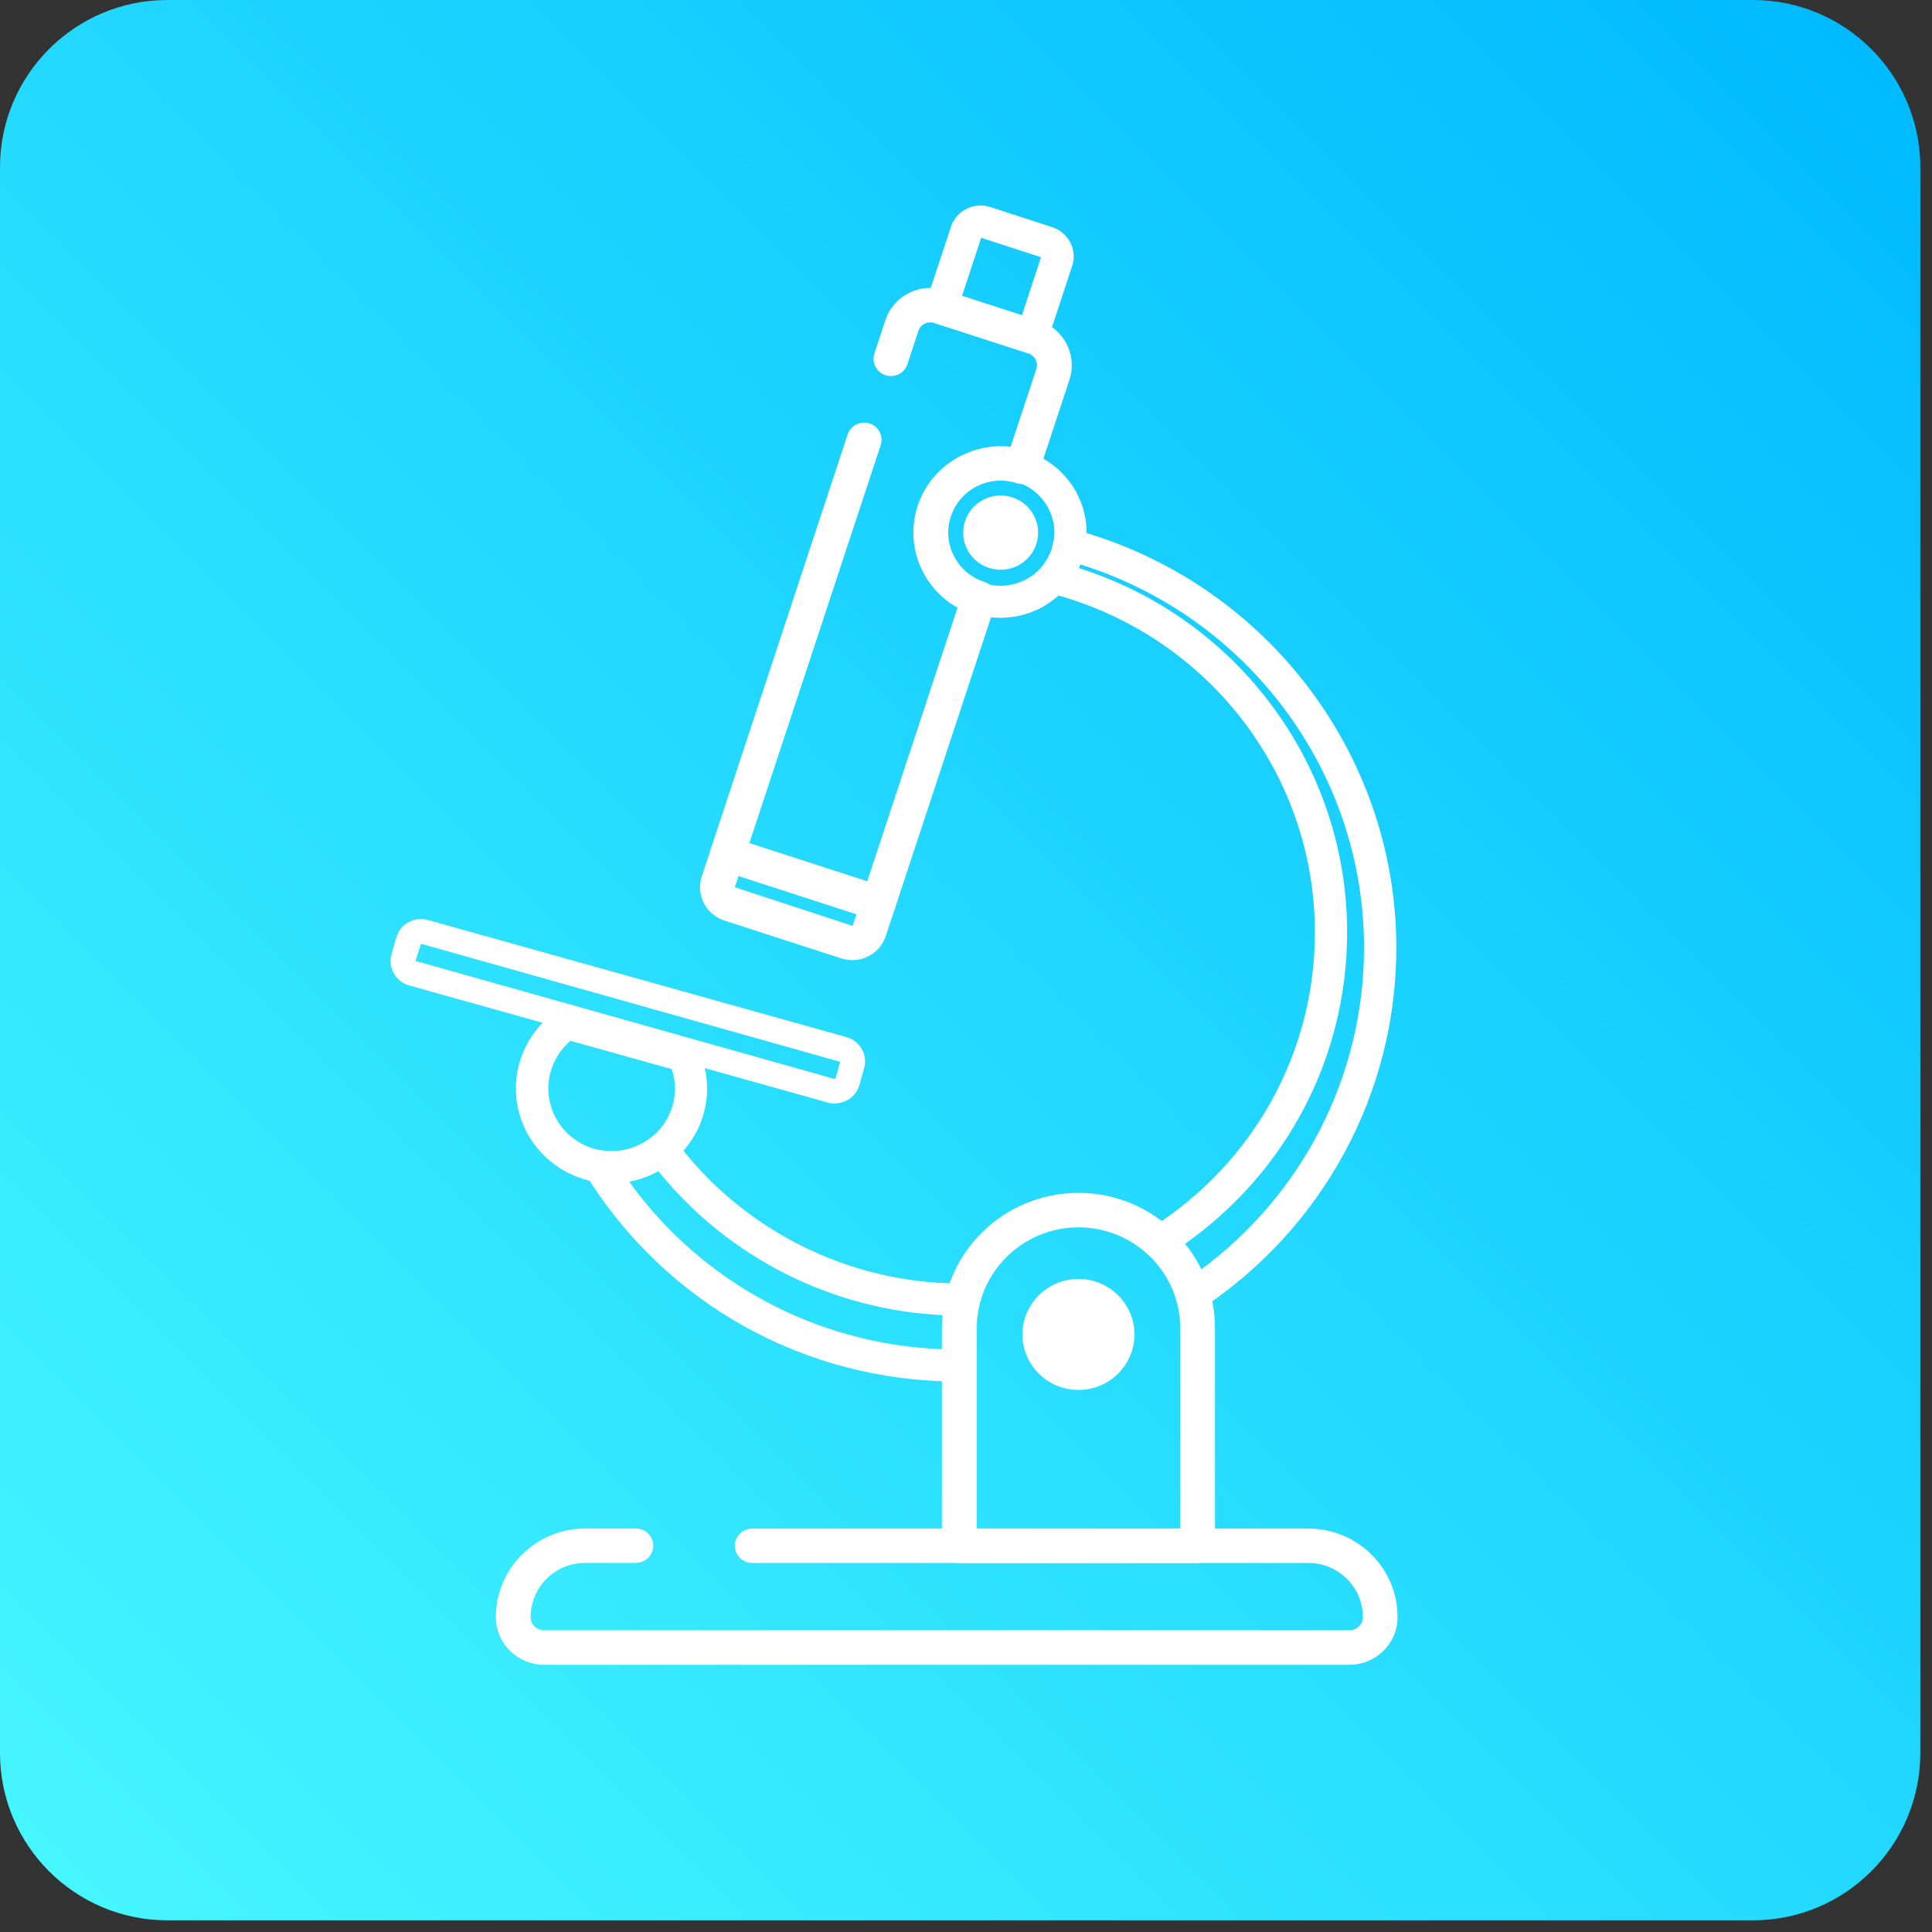
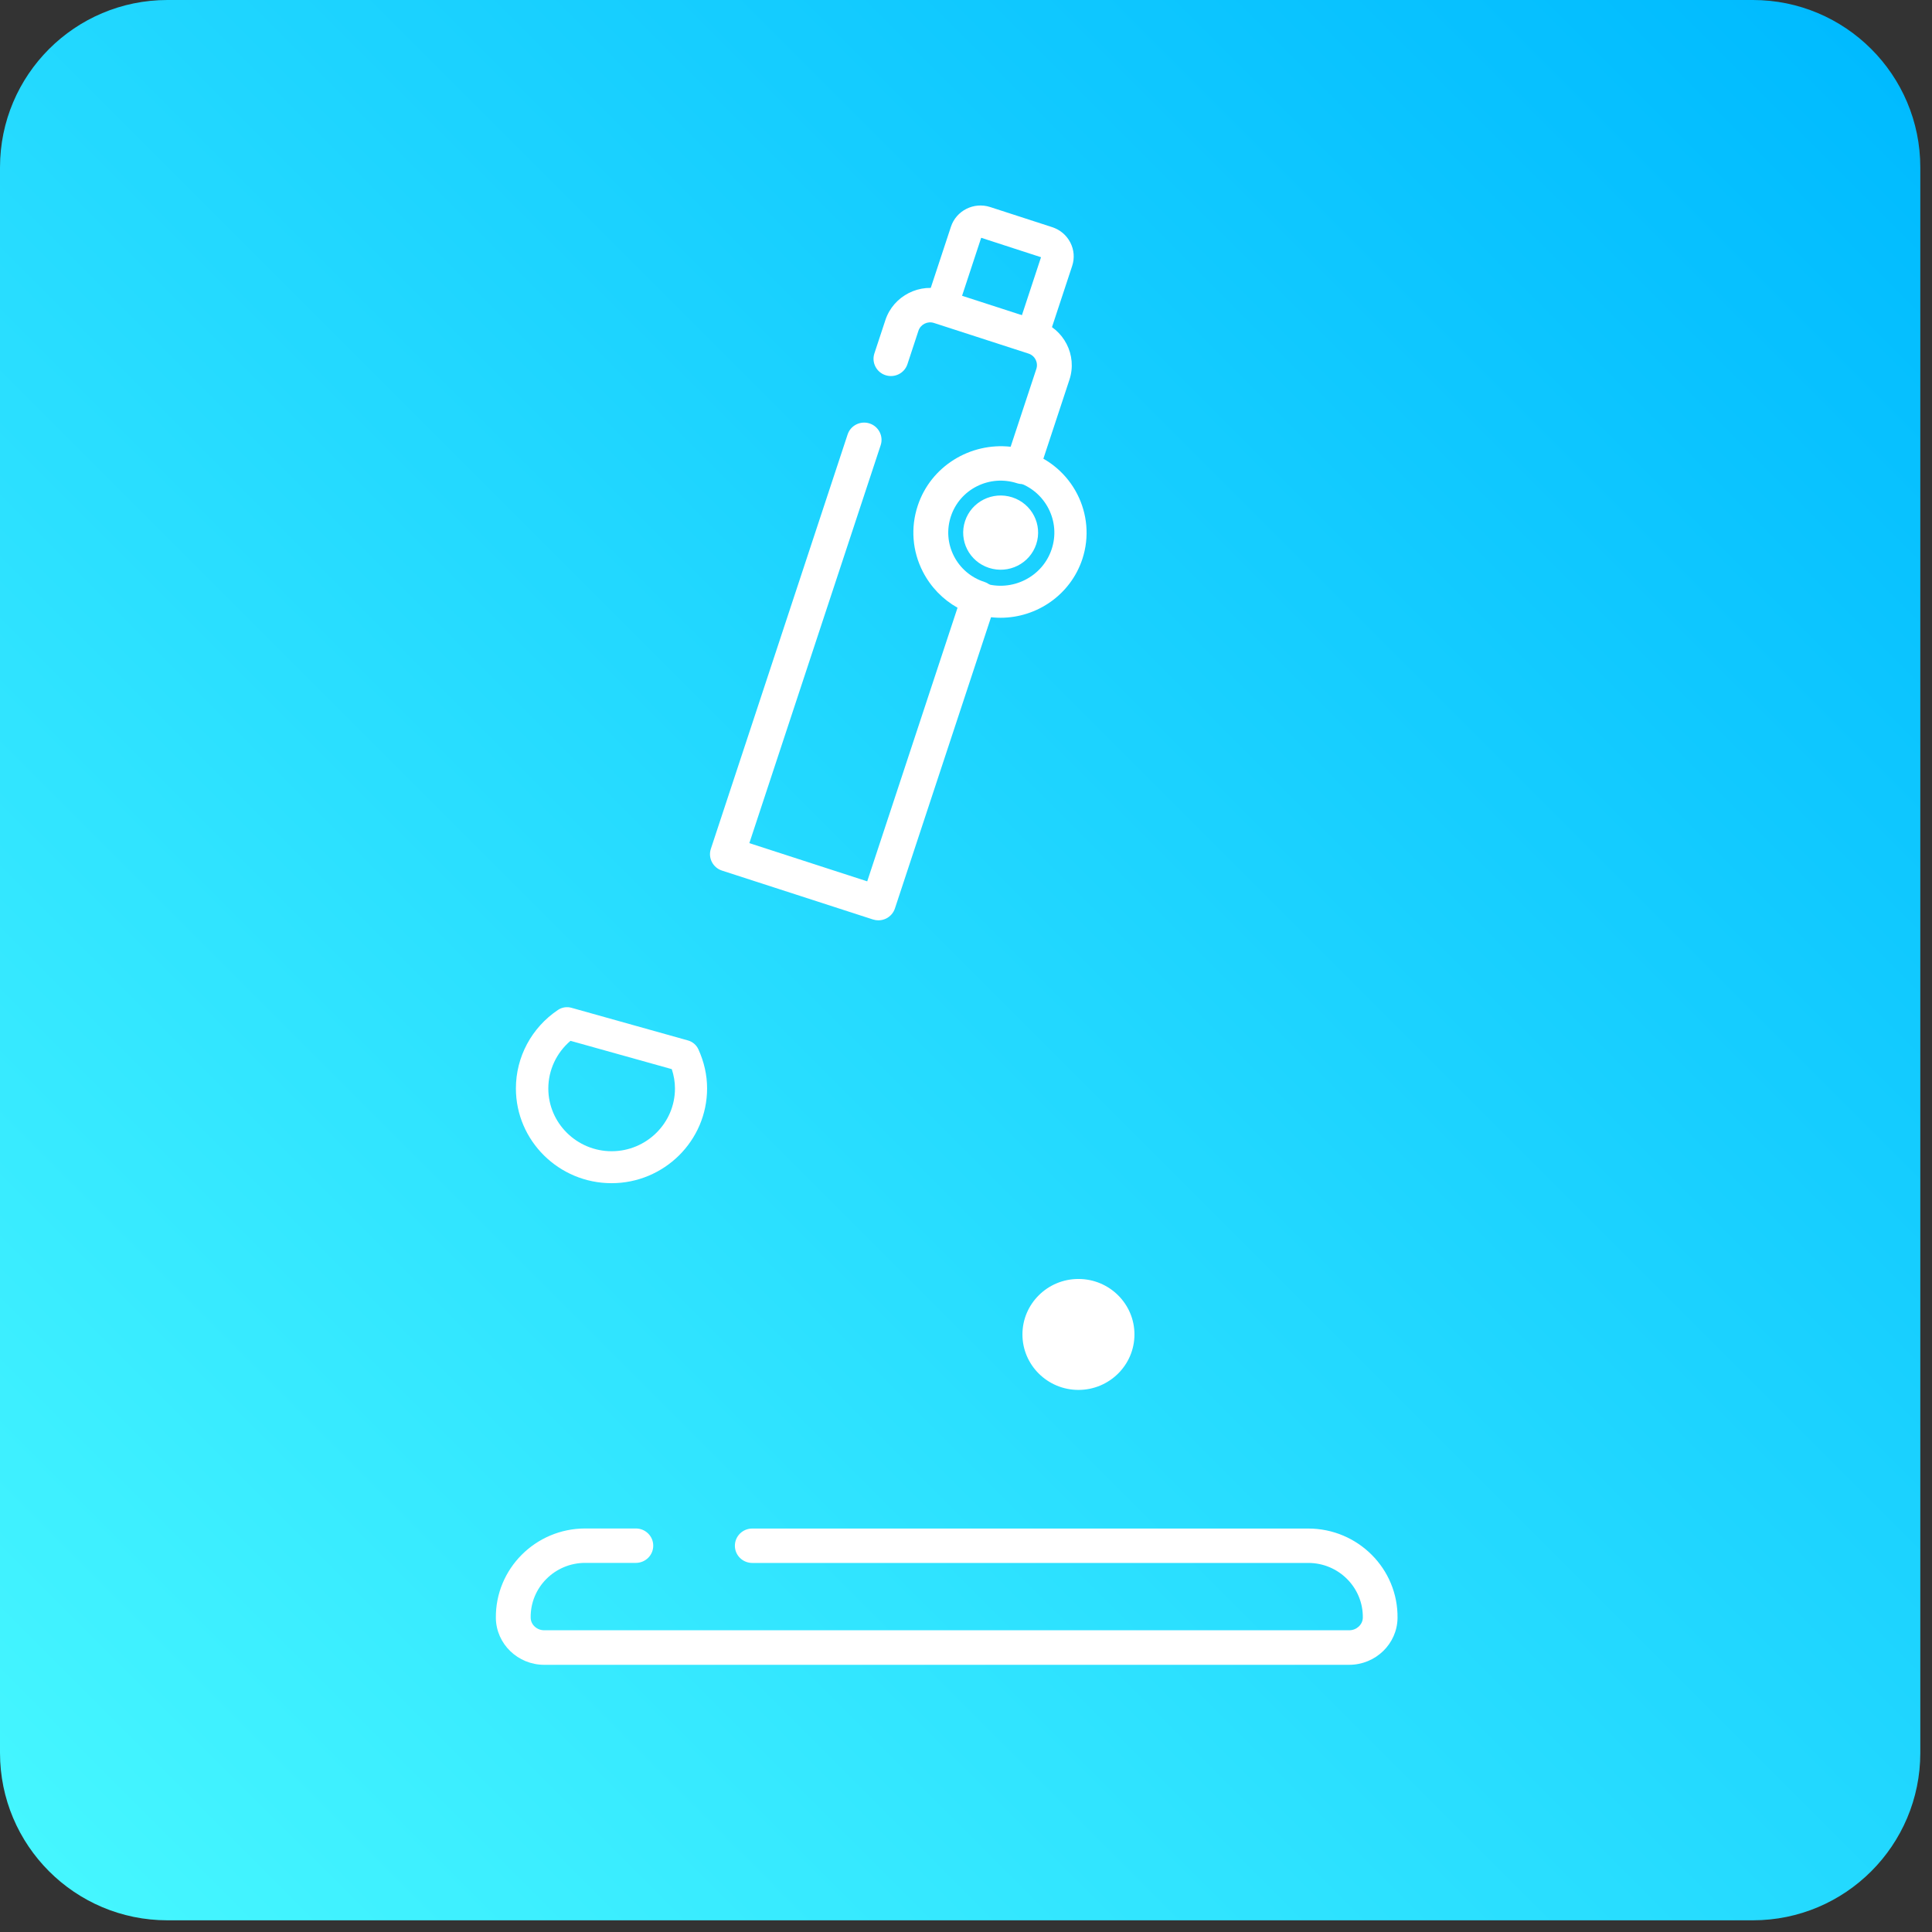
<svg xmlns="http://www.w3.org/2000/svg" width="94" height="94" viewBox="0 0 94 94" fill="none">
  <rect x="0" y="0" width="94" height="94" fill="#333333" stroke="none" />
  <g clip-path="url(#clip0_96_1090)">
-     <path d="M85.284 0L8.146 0C3.647 0 0 3.647 0 8.146L0 85.284C0 89.784 3.647 93.431 8.146 93.431H85.284C89.784 93.431 93.431 89.784 93.431 85.284V8.146C93.431 3.647 89.784 0 85.284 0Z" fill="url(#paint0_linear_96_1090)" />
+     <path d="M85.284 0L8.146 0C3.647 0 0 3.647 0 8.146L0 85.284C0 89.784 3.647 93.431 8.146 93.431H85.284C89.784 93.431 93.431 89.784 93.431 85.284V8.146C93.431 3.647 89.784 0 85.284 0" fill="url(#paint0_linear_96_1090)" />
  </g>
  <g clip-path="url(#clip1_96_1090)">
    <path d="M48.682 30.057C48.253 30.057 47.816 29.991 47.387 29.851C46.324 29.506 45.461 28.774 44.958 27.787C44.451 26.8 44.366 25.677 44.711 24.627C45.426 22.454 47.792 21.268 49.985 21.976C52.175 22.684 53.375 25.028 52.661 27.201C52.083 28.945 50.443 30.057 48.682 30.057ZM48.682 23.329C48.278 23.329 47.876 23.424 47.507 23.612C46.883 23.926 46.422 24.459 46.207 25.115C45.989 25.771 46.045 26.472 46.359 27.086C46.676 27.703 47.214 28.16 47.876 28.373C49.242 28.812 50.721 28.073 51.168 26.719C51.386 26.064 51.33 25.363 51.017 24.749C50.7 24.132 50.161 23.675 49.499 23.462C49.232 23.375 48.957 23.333 48.686 23.333L48.682 23.329Z" fill="white" />
    <path d="M50.418 26.476C50.105 27.424 49.077 27.94 48.119 27.63C47.161 27.32 46.64 26.301 46.954 25.352C47.267 24.404 48.295 23.888 49.253 24.198C50.21 24.509 50.731 25.527 50.418 26.476Z" fill="white" />
    <path d="M50.203 17.16C50.122 17.16 50.041 17.146 49.96 17.122L45.556 15.695C45.144 15.563 44.919 15.123 45.053 14.712L46.267 11.032C46.524 10.248 47.38 9.815 48.175 10.073L51.196 11.053C51.58 11.179 51.893 11.444 52.076 11.8C52.259 12.155 52.291 12.563 52.164 12.944L50.95 16.623C50.84 16.951 50.534 17.16 50.203 17.16ZM46.788 14.457L49.7 15.399L50.65 12.515L47.739 11.569L46.788 14.454V14.457Z" fill="white" />
-     <path d="M41.465 46.714C41.289 46.714 41.109 46.686 40.934 46.63L35.241 44.788C34.343 44.495 33.85 43.536 34.142 42.647L34.586 41.304C34.73 40.865 35.209 40.624 35.653 40.767L42.997 43.146C43.44 43.289 43.683 43.763 43.539 44.203L43.095 45.545C42.859 46.26 42.183 46.717 41.462 46.717L41.465 46.714ZM35.931 42.619L35.751 43.167L41.458 45.04C41.458 45.04 41.458 45.04 41.465 45.04C41.476 45.04 41.486 45.033 41.49 45.022L41.669 44.478L35.934 42.619H35.931Z" fill="white" />
-     <path d="M40.617 53.692C40.504 53.692 40.388 53.675 40.275 53.643L19.908 47.945C19.588 47.854 19.324 47.648 19.162 47.359C19 47.069 18.961 46.738 19.049 46.421L19.282 45.611C19.37 45.294 19.581 45.032 19.87 44.872C20.158 44.712 20.496 44.67 20.817 44.761L41.183 50.459C41.504 50.546 41.768 50.756 41.93 51.042C42.092 51.328 42.134 51.662 42.042 51.98L41.814 52.789C41.722 53.106 41.514 53.368 41.222 53.528C41.036 53.633 40.828 53.685 40.617 53.685V53.692ZM20.486 45.918L20.211 46.752L40.606 52.496C40.606 52.496 40.645 52.486 40.648 52.471L40.877 51.662L20.486 45.918Z" fill="white" />
-     <path d="M58.269 76.047H46.672C46.204 76.047 45.827 75.671 45.827 75.21V64.619C45.827 60.988 48.809 58.038 52.471 58.038C56.132 58.038 59.114 60.992 59.114 64.619V75.21C59.114 75.674 58.734 76.047 58.269 76.047ZM47.52 74.37H57.424V64.619C57.424 61.916 55.203 59.715 52.474 59.715C49.746 59.715 47.524 61.916 47.524 64.619V74.37H47.52Z" fill="white" />
    <path d="M42.736 44.778C42.648 44.778 42.56 44.764 42.472 44.736L35.128 42.358C34.684 42.215 34.441 41.74 34.586 41.301L41.24 21.139C41.384 20.7 41.863 20.459 42.306 20.602C42.75 20.745 42.993 21.22 42.849 21.659L36.459 41.022L42.194 42.881L46.588 29.569C45.869 29.164 45.285 28.561 44.901 27.815C44.387 26.814 44.299 25.673 44.651 24.606C45.288 22.677 47.211 21.52 49.172 21.736L50.422 17.952C50.471 17.802 50.46 17.641 50.386 17.498C50.316 17.355 50.189 17.251 50.038 17.202L45.44 15.713C45.127 15.612 44.788 15.783 44.686 16.093L44.151 17.718C44.007 18.158 43.532 18.398 43.085 18.255C42.641 18.112 42.398 17.638 42.542 17.198L43.078 15.573C43.472 14.384 44.767 13.732 45.968 14.119L50.566 15.608C51.766 15.999 52.425 17.282 52.034 18.471L50.548 22.974C50.404 23.413 49.929 23.654 49.481 23.511C48.834 23.302 48.144 23.354 47.535 23.657C46.929 23.961 46.475 24.484 46.264 25.126C46.052 25.767 46.105 26.451 46.411 27.054C46.718 27.654 47.246 28.104 47.894 28.313C48.108 28.383 48.285 28.533 48.387 28.732C48.489 28.931 48.506 29.161 48.436 29.37L43.542 44.199C43.472 44.412 43.32 44.586 43.12 44.688C43 44.747 42.87 44.778 42.736 44.778Z" fill="white" />
-     <path d="M58.033 63.785C57.942 63.785 57.854 63.771 57.766 63.74C57.53 63.656 57.35 63.464 57.28 63.227C57.026 62.373 56.544 61.598 55.879 60.988C55.699 60.824 55.607 60.587 55.632 60.346C55.653 60.106 55.787 59.889 55.991 59.761C60.99 56.597 63.976 51.216 63.976 45.367C63.976 37.597 58.67 30.807 51.069 28.857C50.809 28.791 50.598 28.592 50.517 28.337C50.436 28.083 50.492 27.8 50.668 27.598C50.893 27.34 51.059 27.044 51.164 26.726C51.196 26.625 51.214 26.524 51.231 26.423C51.27 26.207 51.4 25.99 51.587 25.872C51.773 25.753 52.006 25.694 52.221 25.75C61.476 28.243 67.937 36.614 67.937 46.11C67.937 53.166 64.398 59.726 58.47 63.663C58.339 63.75 58.188 63.796 58.033 63.796V63.785ZM57.611 60.552C57.92 60.936 58.188 61.354 58.403 61.794C63.406 58.104 66.366 52.307 66.366 46.1C66.366 37.566 60.73 30.012 52.562 27.462C52.537 27.521 52.513 27.581 52.485 27.637C60.223 30.092 65.543 37.234 65.543 45.36C65.543 51.436 62.596 57.047 57.611 60.549V60.552Z" fill="white" />
    <path d="M55.196 64.926C55.196 66.415 53.974 67.625 52.471 67.625C50.967 67.625 49.746 66.415 49.746 64.926C49.746 63.437 50.967 62.227 52.471 62.227C53.974 62.227 55.196 63.437 55.196 64.926Z" fill="white" />
-     <path d="M46.619 67.217C39.187 67.217 32.41 63.45 28.492 57.145C28.33 56.887 28.337 56.559 28.506 56.308C28.675 56.057 28.974 55.924 29.28 55.97C29.674 56.029 29.921 56.025 30.28 55.963C30.822 55.865 31.308 55.645 31.709 55.321C31.875 55.185 32.093 55.122 32.308 55.15C32.523 55.178 32.716 55.29 32.843 55.461C36.086 59.834 41.272 62.446 46.725 62.446C46.746 62.446 46.838 62.439 46.848 62.439C47.084 62.418 47.323 62.544 47.475 62.736C47.626 62.924 47.679 63.172 47.619 63.409C47.514 63.82 47.461 64.228 47.461 64.619V66.436C47.461 66.854 47.126 67.2 46.7 67.214C46.693 67.214 46.63 67.217 46.623 67.217H46.619ZM30.604 57.487C34.174 62.432 39.758 65.424 45.887 65.648V64.619C45.887 64.41 45.898 64.2 45.919 63.988C40.514 63.754 35.42 61.184 32.03 56.977C31.586 57.222 31.104 57.396 30.601 57.487H30.604Z" fill="white" />
    <path d="M29.756 57.567C27.189 57.567 25.101 55.499 25.101 52.956C25.101 51.425 25.865 49.999 27.147 49.138C27.34 49.008 27.58 48.97 27.802 49.033L30.914 49.905L33.477 50.623C33.699 50.686 33.882 50.843 33.977 51.049C34.258 51.663 34.403 52.304 34.403 52.956C34.403 55.499 32.315 57.567 29.752 57.567H29.756ZM27.756 50.641C27.076 51.22 26.678 52.064 26.678 52.96C26.678 54.641 28.062 56.012 29.759 56.012C31.456 56.012 32.84 54.641 32.84 52.96C32.84 52.643 32.787 52.329 32.685 52.018L27.759 50.641H27.756Z" fill="white" />
    <path d="M63.656 74.37H36.6C36.131 74.37 35.755 74.747 35.755 75.207C35.755 75.671 36.135 76.044 36.6 76.044H63.656C65.131 76.044 66.328 77.244 66.307 78.709C66.299 79.05 65.997 79.319 65.648 79.319H26.474C26.129 79.319 25.823 79.054 25.82 78.709C25.795 77.24 26.995 76.041 28.471 76.041H30.938C31.407 76.041 31.783 75.664 31.783 75.204C31.783 74.74 31.403 74.367 30.938 74.367H28.471C26.059 74.367 24.098 76.327 24.126 78.726C24.144 79.989 25.2 81 26.474 81H65.645C66.919 81 67.979 79.989 67.996 78.726C68.028 76.33 66.067 74.37 63.652 74.37H63.656Z" fill="white" />
  </g>
  <defs>
    <linearGradient id="paint0_linear_96_1090" x1="2.379" y1="91.051" x2="91.051" y2="2.379" gradientUnits="userSpaceOnUse">
      <stop stop-color="#45F6FF" />
      <stop offset="1" stop-color="#00BBFF" />
    </linearGradient>
    <clipPath id="clip0_96_1090">
      <rect width="93.431" height="93.431" fill="white" />
    </clipPath>
    <clipPath id="clip1_96_1090">
      <rect width="49" height="71" fill="white" transform="translate(19 10)" />
    </clipPath>
  </defs>
</svg>